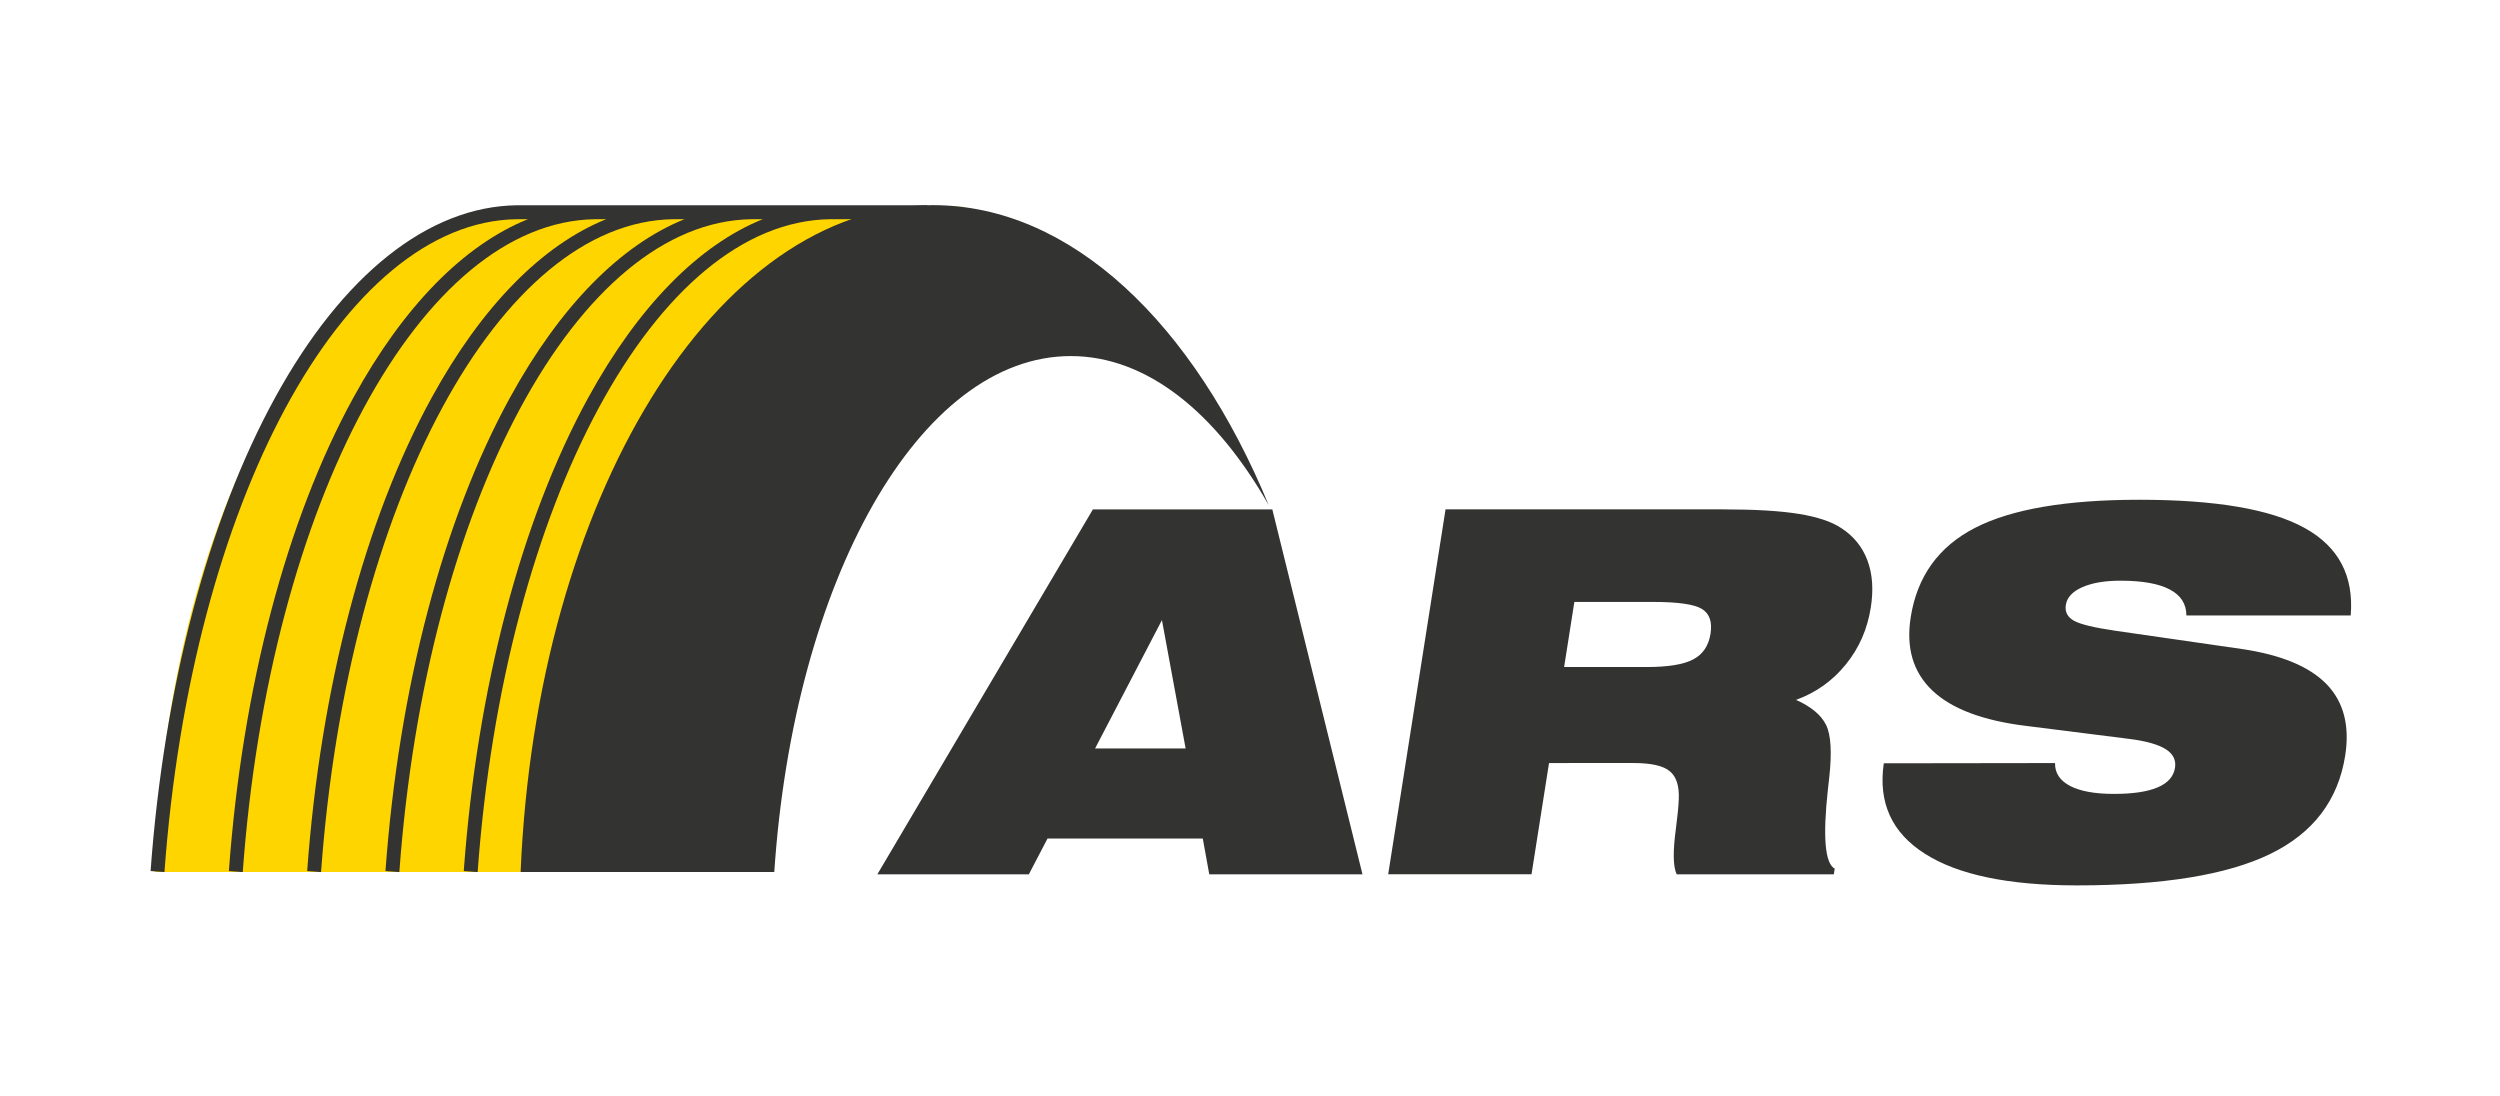
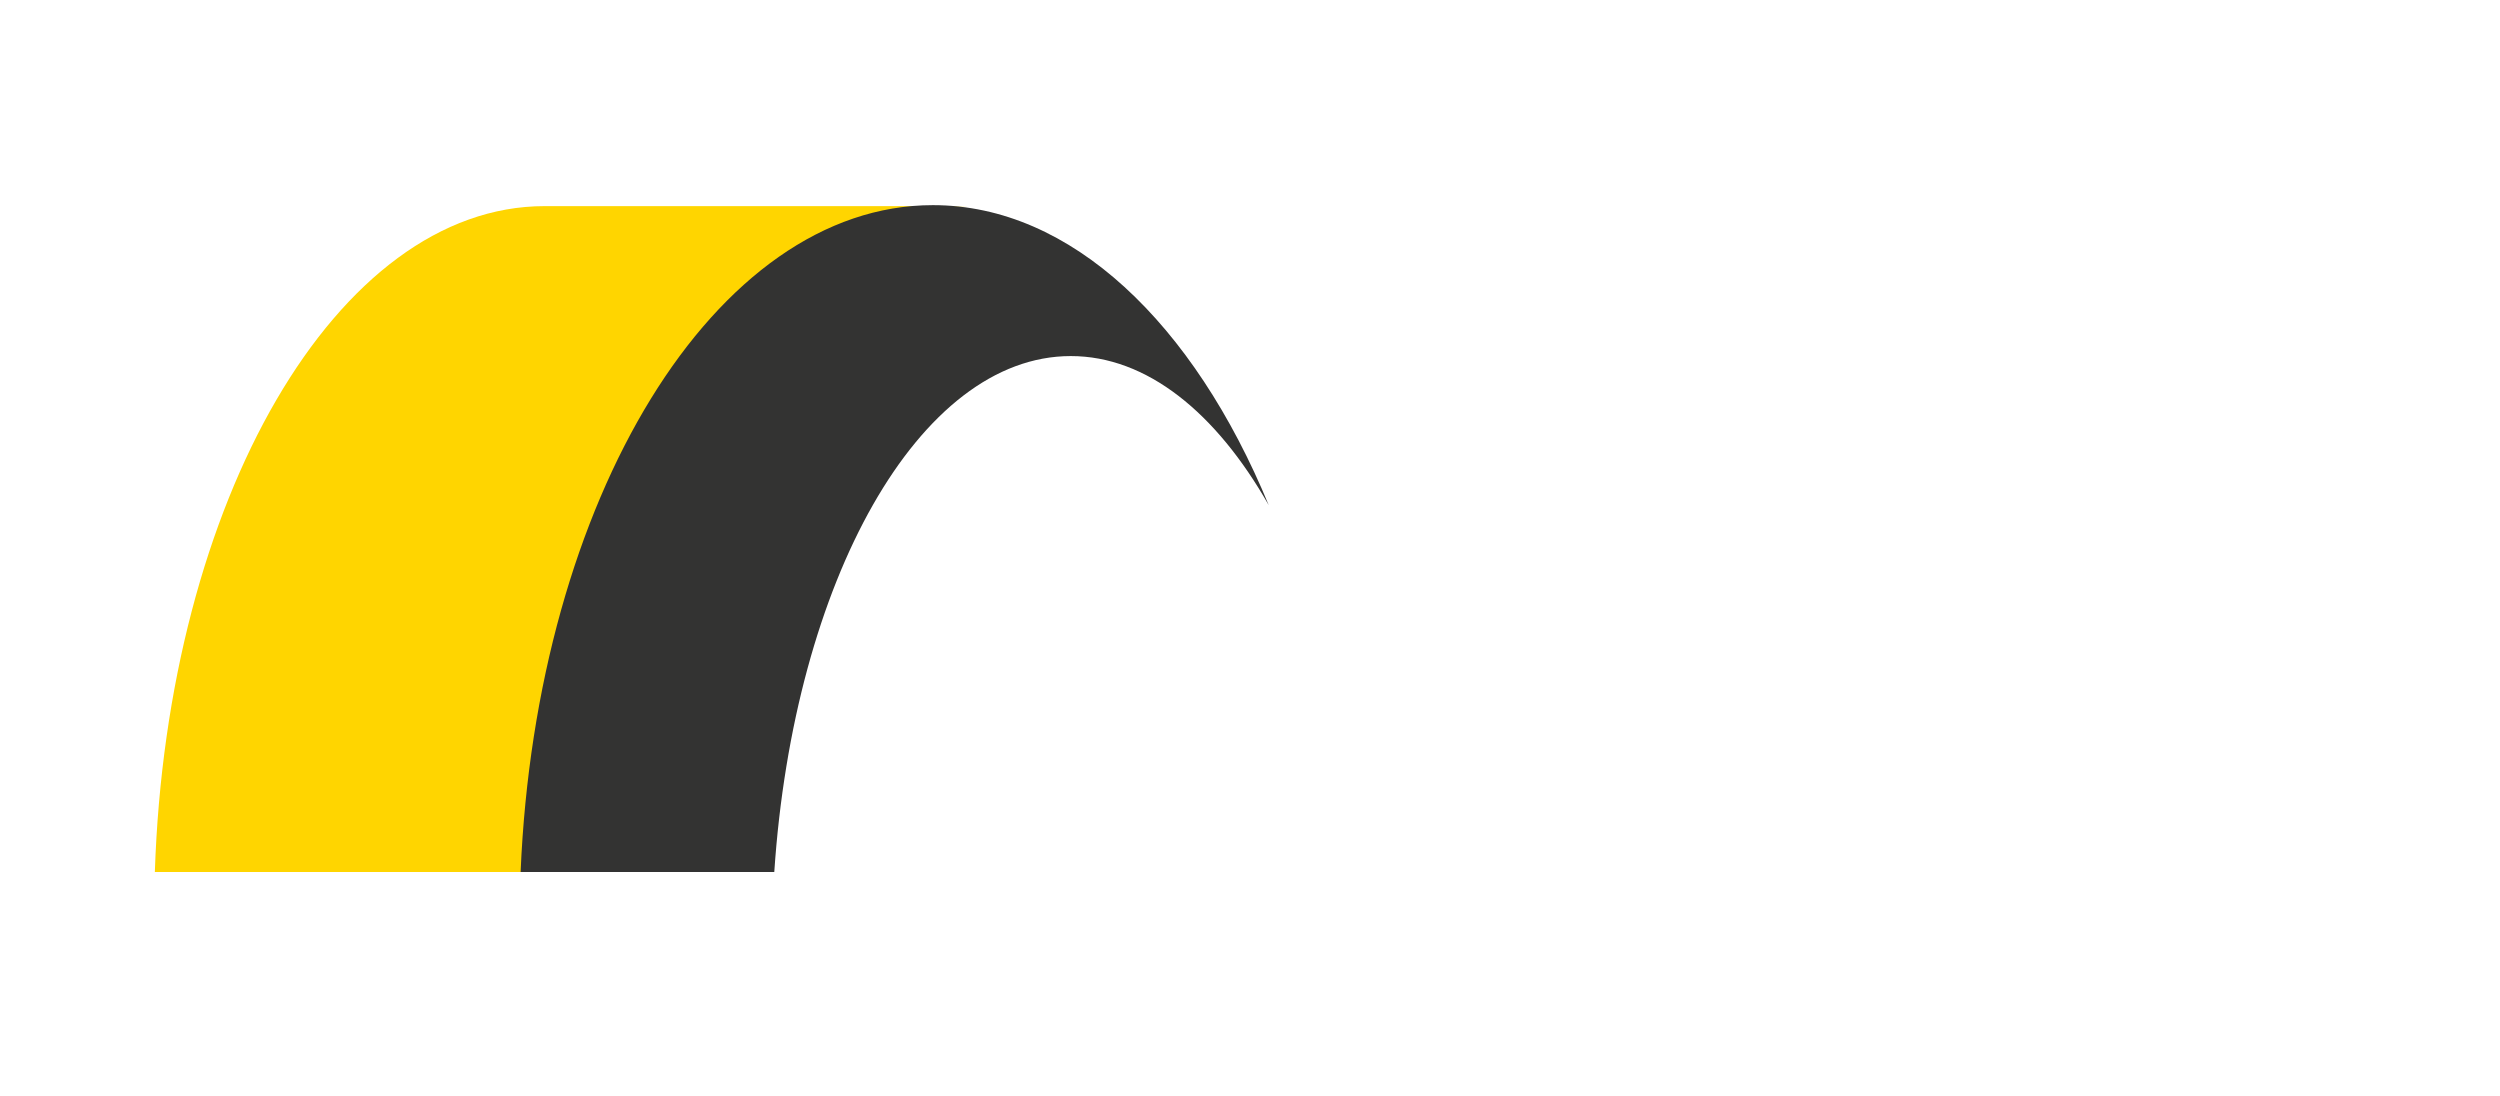
<svg xmlns="http://www.w3.org/2000/svg" version="1.1" id="Réteg_1" x="0px" y="0px" viewBox="0 0 842.95 369.39" style="enable-background:new 0 0 842.95 369.39;" xml:space="preserve">
  <style type="text/css">
	.st0{fill-rule:evenodd;clip-rule:evenodd;fill:#FFD500;}
	.st1{fill-rule:evenodd;clip-rule:evenodd;fill:#333332;}
	.st2{fill:#333332;}
</style>
-   <path class="st0" d="M183.67,69.5c-70.06,0-127.35,99.3-131.46,224.53h140.48c4.1-125.07,63.55-224.27,133.49-224.52  C279.43,69.51,230.41,69.5,183.67,69.5" />
+   <path class="st0" d="M183.67,69.5c-70.06,0-127.35,99.3-131.46,224.53h140.48c4.1-125.07,63.55-224.27,133.49-224.52  " />
  <path class="st1" d="M314.56,69.17c-73.52,0-133.76,99.17-139.02,224.86h85.53c6.58-98.19,48.83-173.97,99.97-173.97  c25.6,0,48.96,18.99,66.75,50.27C402.48,109.07,361.19,69.17,314.56,69.17" />
-   <path class="st2" d="M635.17,257.37l57.75-0.08c-0.07,3.32,1.6,5.88,5.04,7.7c3.44,1.79,8.35,2.7,14.8,2.7  c6.45,0,11.36-0.74,14.8-2.22c3.41-1.45,5.35-3.66,5.81-6.59c0.41-2.61-0.65-4.71-3.18-6.3c-2.51-1.56-6.61-2.73-12.27-3.44  l-34.92-4.4c-14.46-1.79-24.94-5.74-31.44-11.9s-8.93-14.4-7.31-24.71c2.17-13.77,9.39-23.8,21.66-30.13  c12.3-6.33,30.77-9.49,55.45-9.49c25.64,0,44.2,3.15,55.67,9.49c11.5,6.33,16.68,16.16,15.58,29.53h-55.4  c-0.01-3.89-1.88-6.82-5.63-8.78c-3.72-1.96-9.25-2.95-16.58-2.95c-5.34,0-9.63,0.74-12.93,2.21c-3.27,1.45-5.11,3.44-5.51,5.94  c-0.37,2.33,0.54,4.12,2.71,5.34c2.16,1.22,6.87,2.36,14.14,3.41l42.46,6.13c13.29,1.96,22.81,5.91,28.61,11.87  c5.76,5.96,7.85,14,6.27,24.08c-2.37,15.08-10.81,26.15-25.35,33.2c-14.54,7.04-36.25,10.56-65.16,10.56  c-22.95,0-40.02-3.55-51.17-10.65C637.87,280.8,633.25,270.63,635.17,257.37 M527.39,224.91h27.77c7.27,0,12.54-0.85,15.77-2.58  c3.25-1.7,5.18-4.6,5.82-8.63c0.63-4-0.32-6.79-2.89-8.38c-2.57-1.56-8.03-2.36-16.41-2.36h-26.61L527.39,224.91z M581.07,171.75  c10.71,0,19.2,0.51,25.49,1.53c6.26,1.02,11.03,2.61,14.3,4.8c4.18,2.7,7.12,6.36,8.82,10.93s2.06,9.85,1.11,15.85  c-1.14,7.27-3.93,13.66-8.41,19.17c-4.48,5.54-10.07,9.51-16.79,11.96c5.07,2.27,8.46,5.08,10.12,8.43  c1.66,3.35,2.01,9.29,1.07,17.78c-0.09,0.94-0.24,2.24-0.44,3.89c-1.76,16.1-1.01,25.02,2.29,26.81l-0.3,1.9h-52.99  c-1.21-2.61-1.3-7.64-0.29-15.14c0.57-4.37,0.91-7.75,1-10.14c0.2-4.52-0.81-7.67-3.05-9.49c-2.21-1.85-6.3-2.75-12.23-2.75H522.3  l-5.9,37.51h-48.33l19.34-123.05H581.07z M295.83,294.8l72.68-123.05h60.49L459.4,294.8h-51.66l-2.19-12.07h-52.34l-6.3,12.07  H295.83z M369.24,252.37h30.53l-7.99-43.28L369.24,252.37z" />
-   <path class="st2" d="M161.05,294.05l-4.68-0.34c4.5-61.81,19.42-118.52,42.01-159.69c16.89-30.78,37.22-51.4,58.81-60.11l-3.67,0  c-58.68,0.8-109.78,95.44-118.87,220.14l-4.68-0.34c4.5-61.81,19.42-118.52,42.01-159.69c16.89-30.78,37.22-51.4,58.81-60.11  l-3.67,0c-58.68,0.8-109.78,95.44-118.87,220.14l-4.68-0.34c4.5-61.81,19.42-118.52,42.01-159.69  c16.89-30.78,37.22-51.4,58.81-60.11l-3.67,0c-58.68,0.8-109.78,95.44-118.87,220.14l-4.68-0.34  c4.5-61.81,19.42-118.52,42.01-159.69c16.89-30.78,37.22-51.4,58.81-60.11h-3.69c-58.65,0.8-109.76,95.44-118.85,220.13l-4.68-0.34  c4.5-61.81,19.42-118.52,42.01-159.69c22.71-41.38,51.64-64.4,81.49-64.8l138.38,0v4.7l-32.7,0l0,0  C221.24,74.72,170.13,169.36,161.05,294.05z" />
</svg>